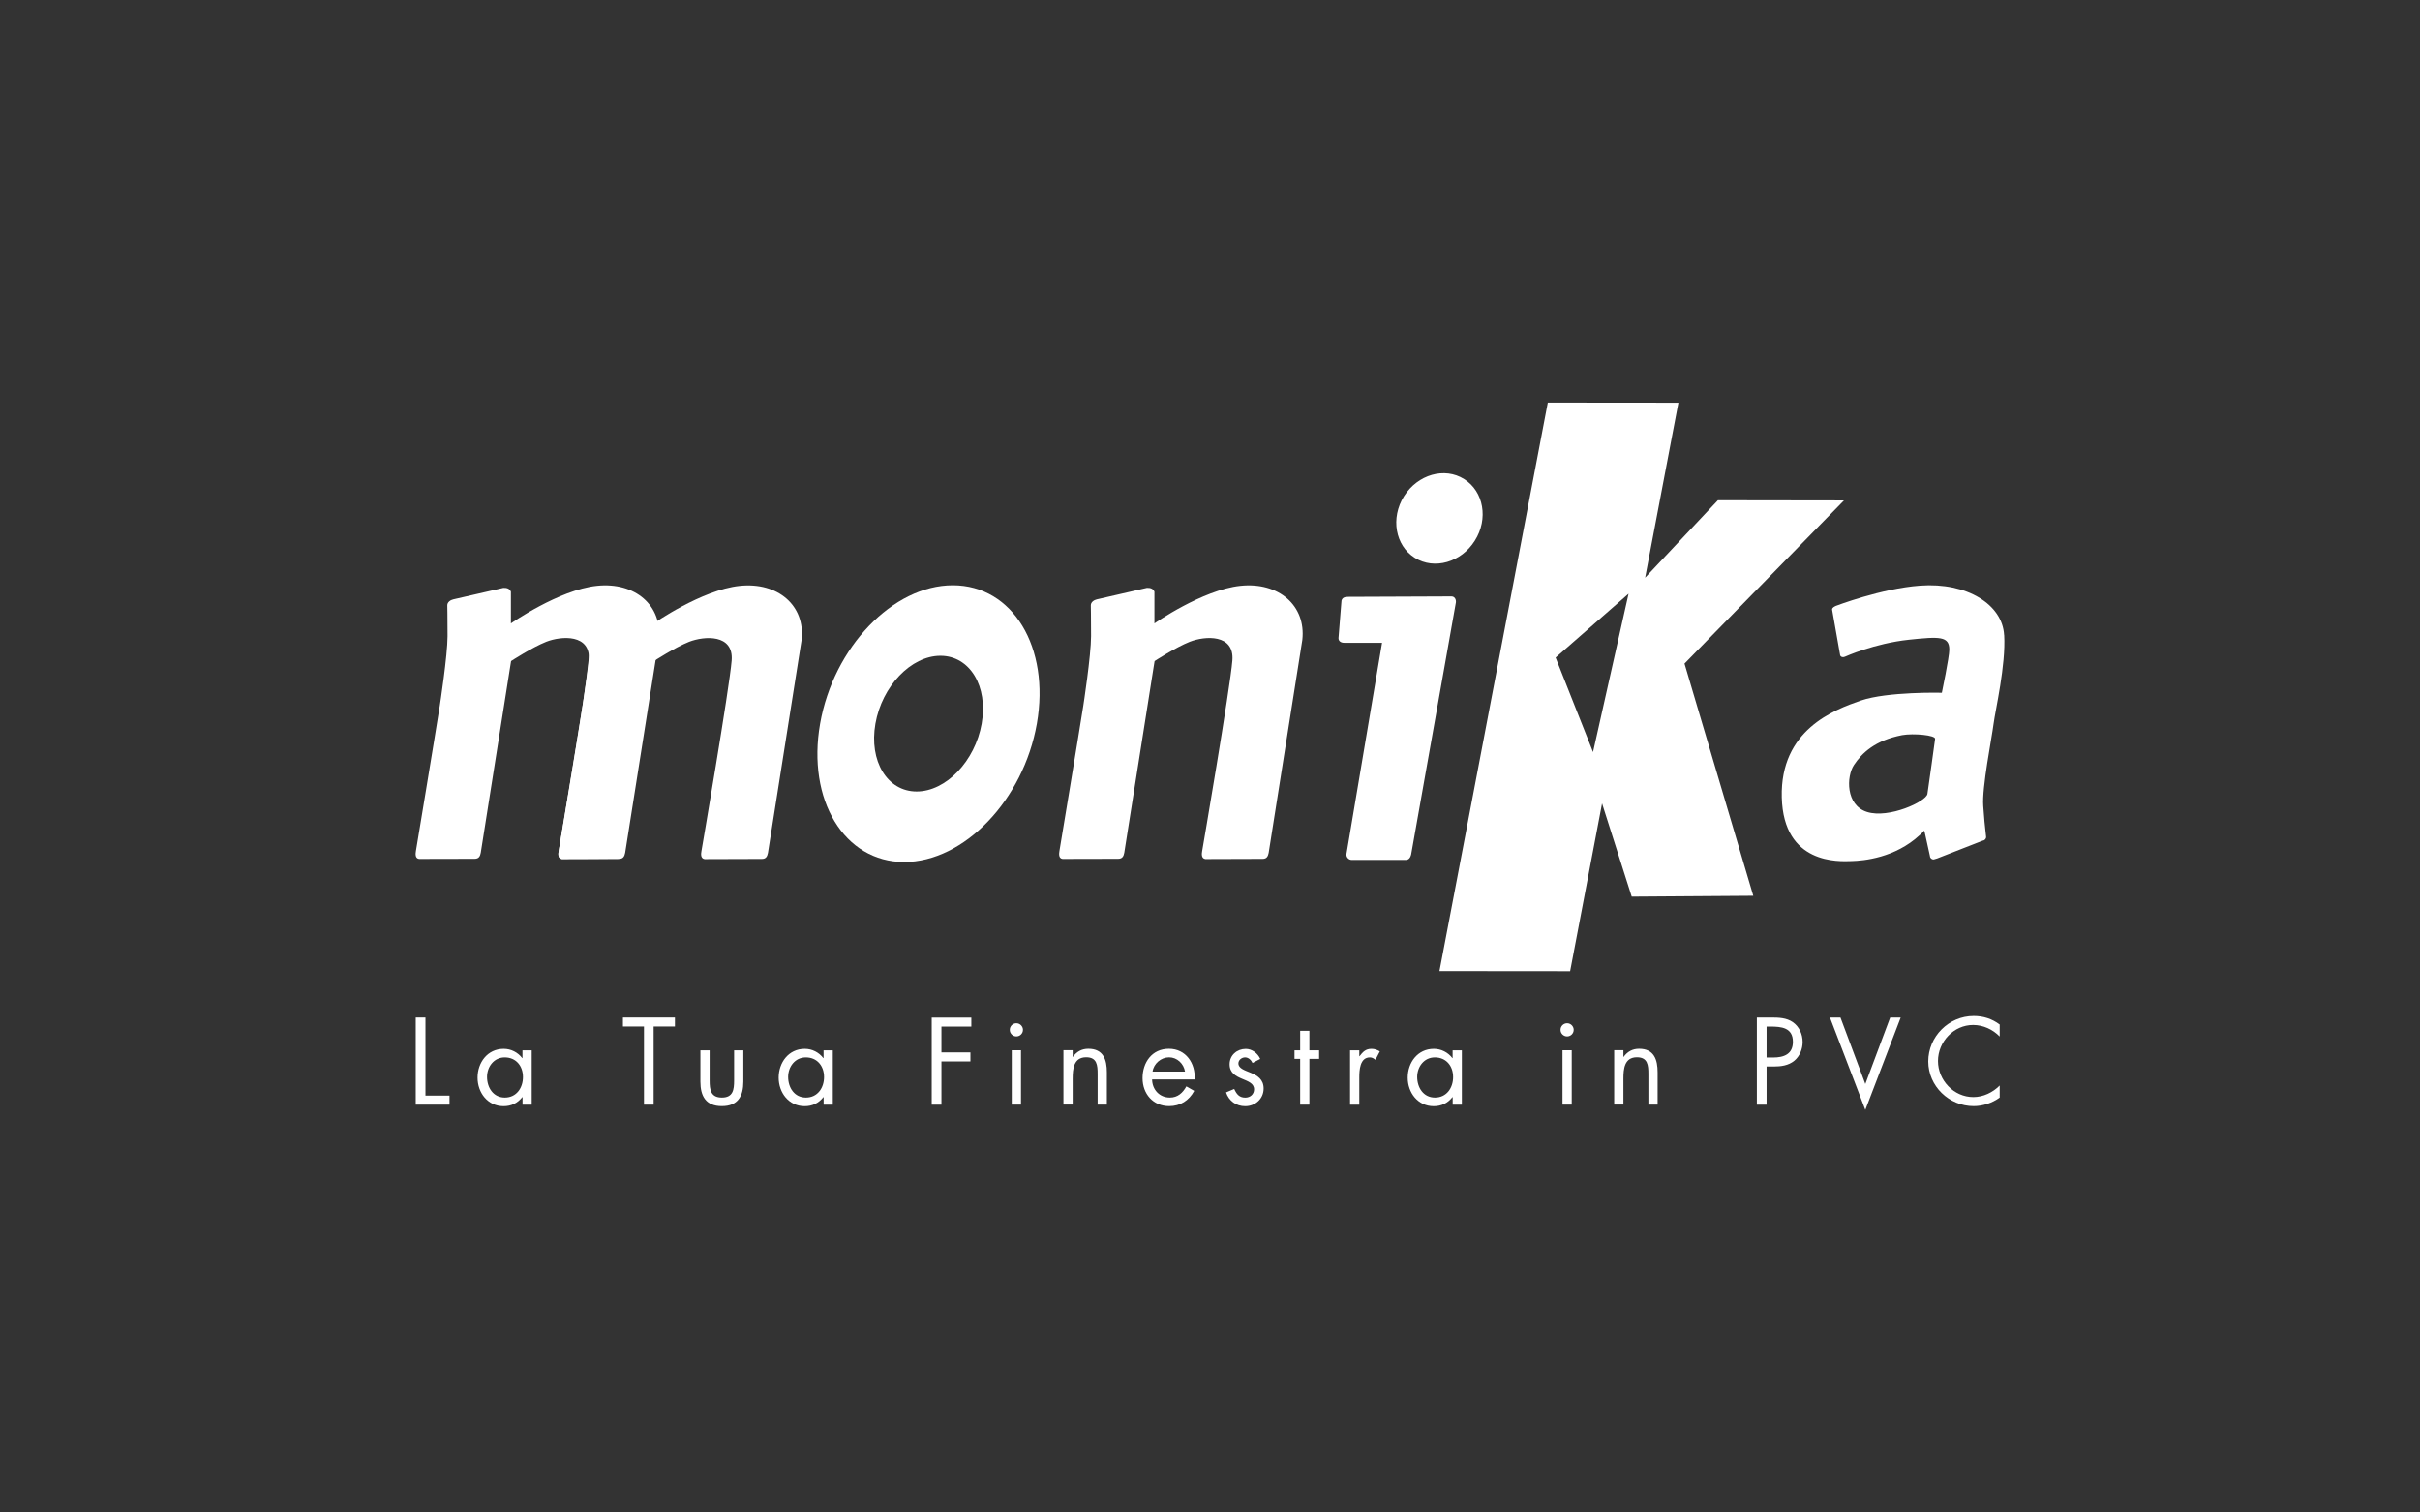
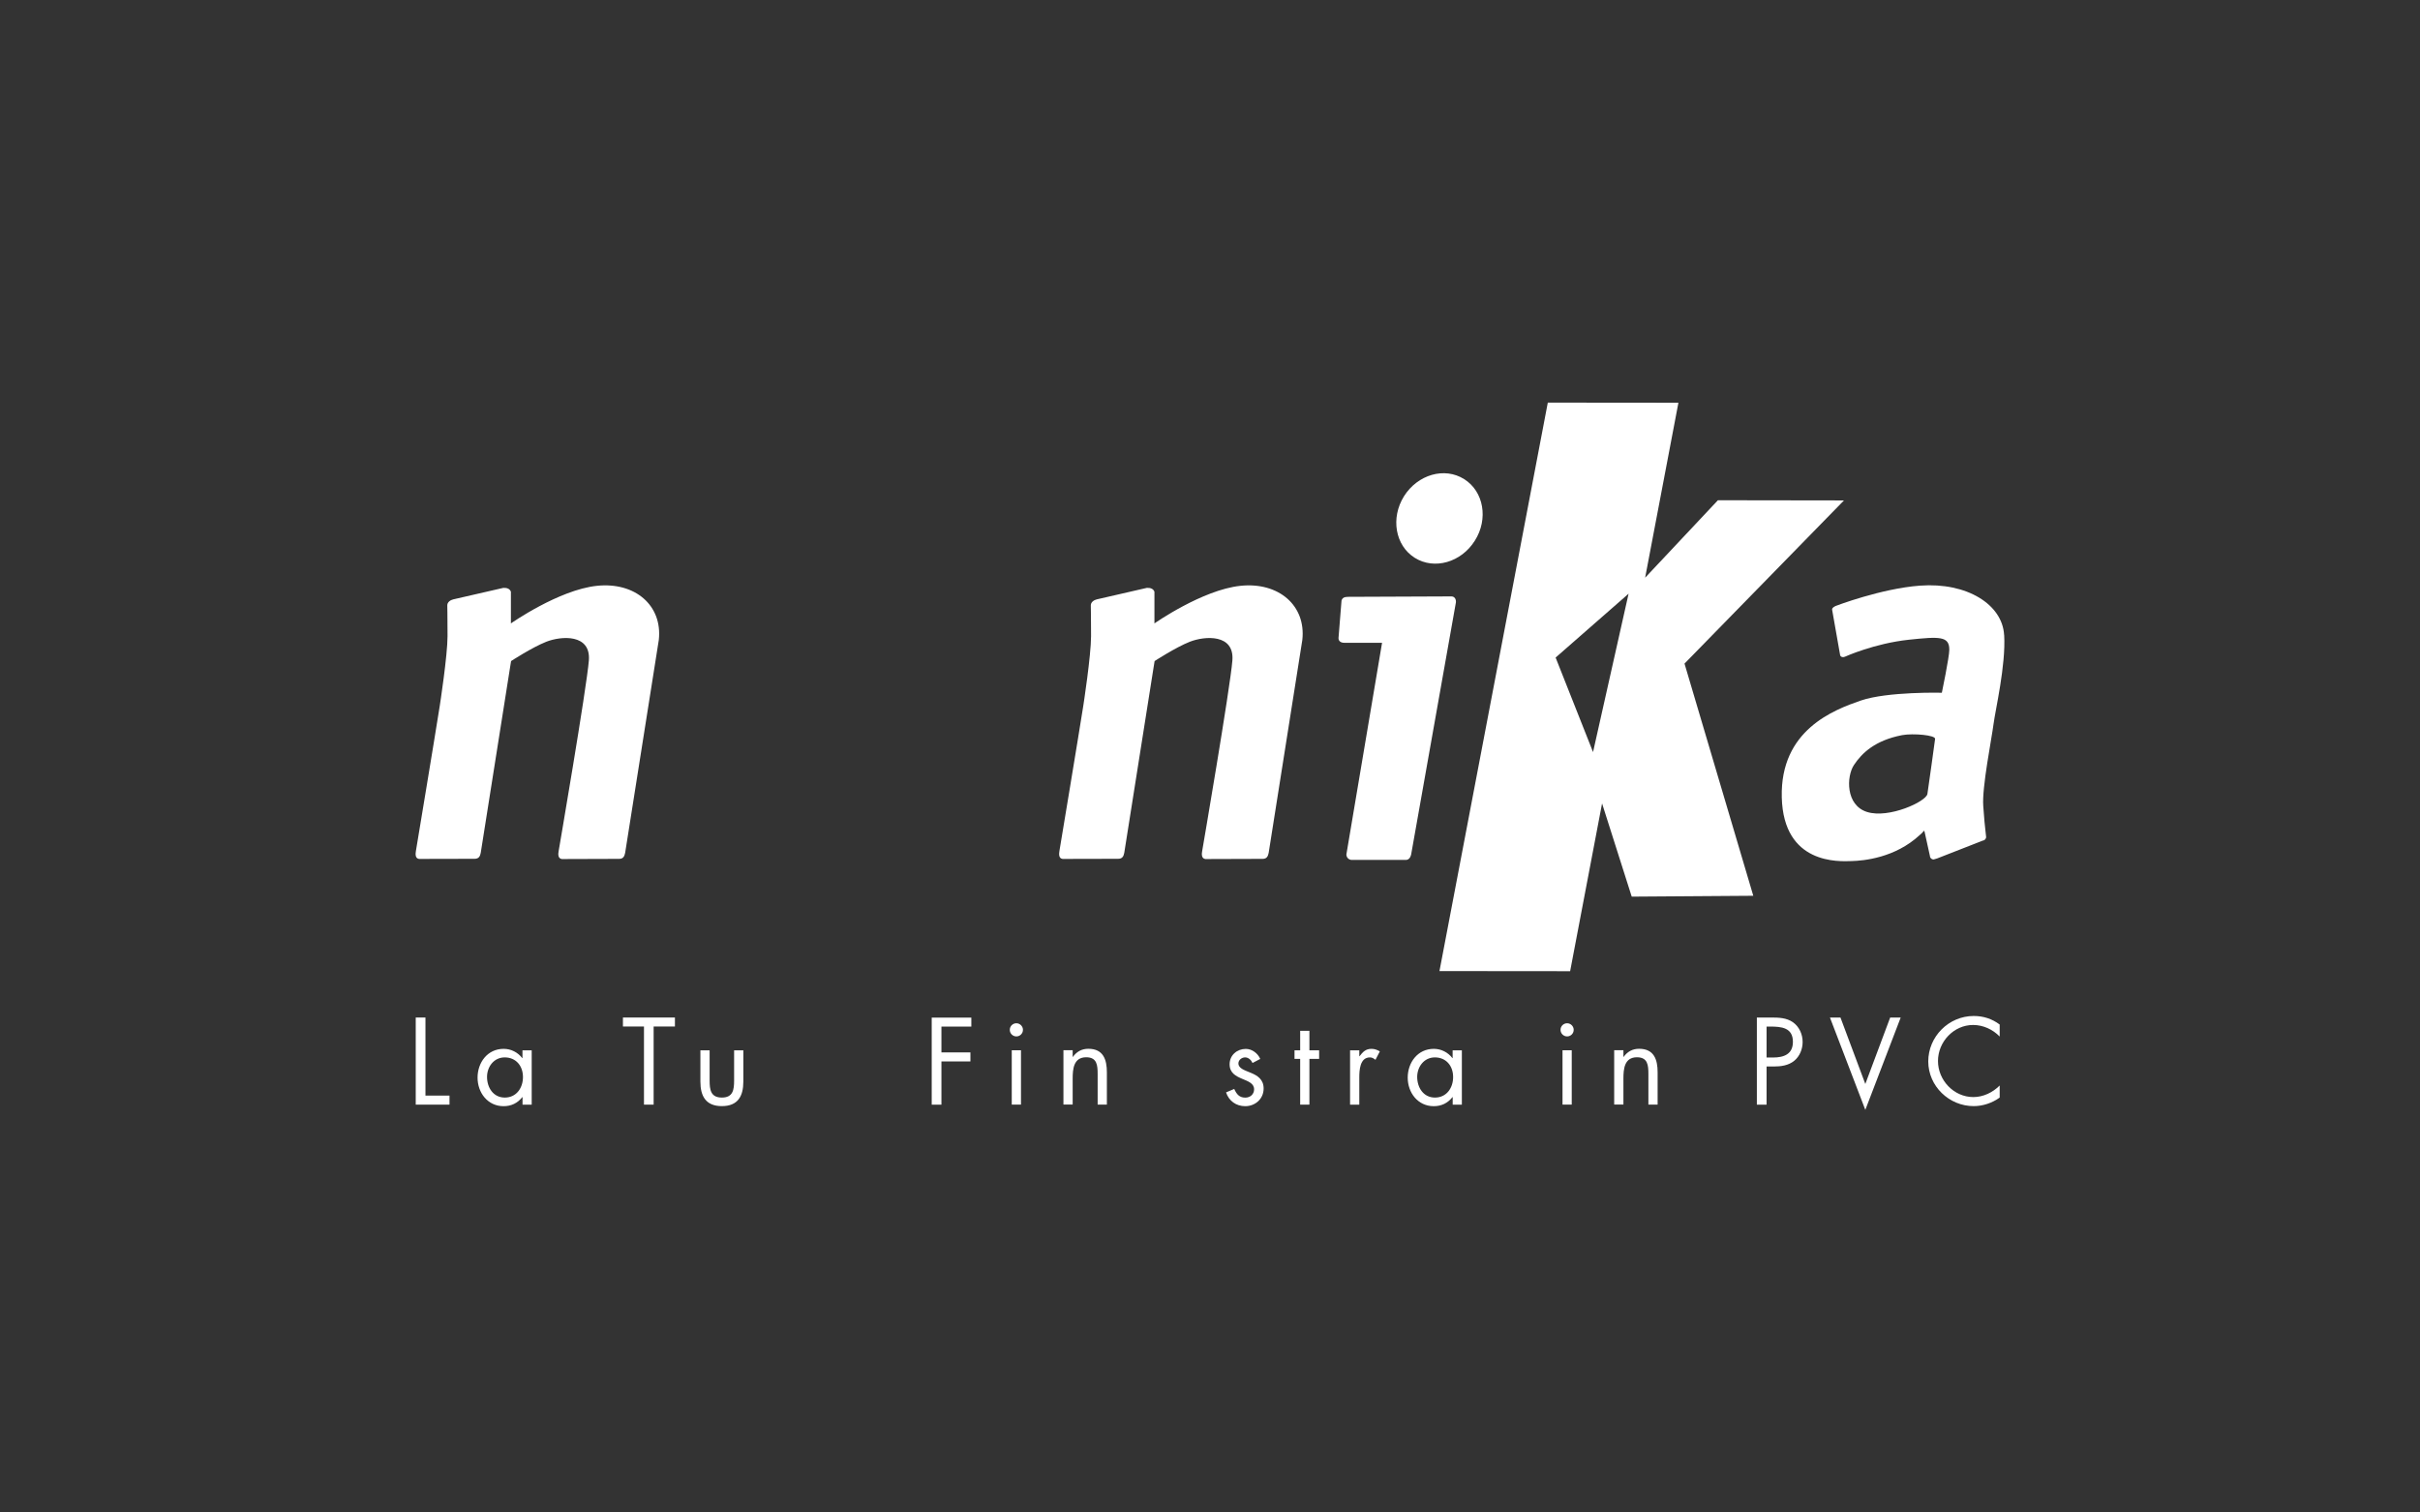
<svg xmlns="http://www.w3.org/2000/svg" width="800" height="500" viewBox="0 0 800 500" fill="none">
  <rect x="0" y="0" width="800" height="500" fill="#333333" stroke="none" />
  <path d="M609.578 165.434L567.906 165.373L543.846 190.979L554.849 133.137L511.671 133.097L475.856 321.02L519.054 321.06L529.609 265.599L539.412 296.411L579.6 296.126L556.862 219.37L609.537 165.475L609.578 165.434ZM526.64 248.657L514.254 217.377L538.375 196.266L526.619 248.657H526.64Z" fill="white" />
  <path d="M464.141 164.031C459.646 171.211 461.212 180.343 467.7 184.41C474.168 188.457 483.055 185.915 487.55 178.736C492.086 171.597 490.499 162.445 484.032 158.398C477.544 154.29 468.677 156.852 464.141 164.031Z" fill="white" />
  <path d="M479.801 197.161C480.94 197.161 481.408 198.219 481.286 199.175L466.48 282.56C466.256 283.496 465.667 284.309 464.711 284.269H446.834C445.857 284.269 445.084 283.435 445.084 282.479L456.881 212.496H444.393C443.356 212.496 442.481 212.028 442.481 210.95L443.478 198.544C443.742 197.609 444.434 197.324 445.613 197.303L479.781 197.161H479.801Z" fill="white" />
  <path d="M147.865 200.131C147.845 199.033 148.963 198.341 149.858 198.138L166.332 194.355C167.389 194.253 168.528 194.558 168.894 195.616V206.09C168.894 206.09 184.717 194.986 197.307 193.664C209.977 192.321 219.048 200.192 217.787 211.541C217.787 211.541 206.744 281.381 206.662 281.93C206.438 283.029 206.052 283.924 204.689 283.924L185.734 283.985C184.351 283.781 184.514 282.236 184.677 281.341C184.677 281.341 193.971 227.242 194.663 218.354C195.375 209.507 185.592 210.198 180.589 212.151C175.87 214.022 168.956 218.537 168.956 218.537L168.671 220.286C162.488 259.471 159.241 280.005 158.929 281.89C158.725 282.988 158.339 283.903 156.915 283.903L138.53 283.944C137.167 283.761 137.35 282.215 137.493 281.3C137.493 281.3 143.879 242.922 145.384 233.282C145.384 233.282 147.946 216.727 147.946 210.3C147.946 203.914 147.865 200.151 147.865 200.151V200.131Z" fill="white" />
  <path d="M360.6 200.131C360.58 199.033 361.699 198.341 362.593 198.138L379.067 194.355C380.125 194.253 381.264 194.558 381.63 195.616V206.09C381.63 206.09 397.453 194.986 410.042 193.664C422.713 192.321 431.783 200.192 430.522 211.541C430.522 211.541 419.479 281.381 419.398 281.93C419.174 283.029 418.787 283.924 417.425 283.924L398.47 283.985C397.087 283.781 397.249 282.236 397.412 281.341C397.412 281.341 406.707 227.242 407.398 218.354C408.11 209.507 398.327 210.198 393.324 212.151C388.606 214.022 381.691 218.537 381.691 218.537L381.406 220.286C375.223 259.471 371.976 280.005 371.664 281.89C371.461 282.988 371.074 283.903 369.651 283.903L351.265 283.944C349.903 283.761 350.086 282.215 350.228 281.3C350.228 281.3 356.614 242.922 358.119 233.282C358.119 233.282 360.682 216.727 360.682 210.3C360.682 203.914 360.6 200.151 360.6 200.151V200.131Z" fill="white" />
-   <path d="M216.079 206.11C216.079 206.11 231.922 195.005 244.511 193.683C257.182 192.341 266.252 200.212 264.991 211.56C264.991 211.56 253.948 281.401 253.867 281.95C253.643 283.048 253.256 283.943 251.894 283.943L232.939 284.004C231.556 283.801 231.719 282.255 231.881 281.36C231.881 281.36 241.176 227.261 241.867 218.373C242.579 209.526 232.796 210.218 227.793 212.17C223.075 214.041 216.16 218.557 216.16 218.557L215.875 220.306C209.692 259.49 206.445 280.025 206.133 281.909C205.93 283.008 205.544 283.923 204.12 283.923L185.734 283.963C184.372 283.78 184.555 282.235 184.697 281.32C184.697 281.32 191.083 242.942 192.588 233.302C192.588 233.302 195.151 216.746 195.151 210.32" fill="white" />
  <path d="M662.518 209.913C661.969 199.886 650.295 192.442 634.716 193.601C621.821 194.557 606.853 200.313 606.853 200.313C606.487 200.516 605.632 200.842 605.653 201.513L608.317 216.624C608.52 217.295 609.436 217.377 610.005 217.051C610.005 217.051 619.625 212.699 631.055 211.479C641.143 210.421 644.417 210.258 644.397 214.794C644.397 217.214 641.936 229.01 641.936 229.01C641.936 229.01 623.998 228.563 615.13 231.593C606.283 234.664 588.467 241.274 589.016 263.585C589.586 285.916 607.992 284.777 612.059 284.655C616.127 284.553 626.459 283.597 634.594 276.072L635.489 275.259C635.956 274.709 636.119 274.303 636.261 275.116L637.99 282.967C638.011 283.658 638.58 284.146 639.231 284.126L640.39 283.78L655.481 277.882C656.152 277.821 656.64 277.191 656.559 276.56L656.335 274.526C656.159 273.252 655.922 270.56 655.623 266.452C655.155 260.33 658.43 244.04 659.02 239.362C659.61 234.725 663.128 219.919 662.538 209.913H662.518ZM637.156 262.466C636.75 264.988 624.404 270.682 617.225 268.425C610.086 266.208 610.371 256.69 612.873 252.907C615.517 248.901 619.889 244.752 628.797 243.023C632.499 242.352 639.922 243.023 639.699 244.284C639.699 244.284 637.4 261.144 637.156 262.486V262.466Z" fill="white" />
-   <path d="M342.764 239.221C338.33 264.48 318.684 284.961 298.895 284.961C279.106 284.961 266.679 264.48 271.113 239.221C275.547 213.961 295.193 193.48 314.982 193.48C334.771 193.48 347.198 213.961 342.764 239.221ZM310.894 216.788C301.193 216.788 291.573 226.835 289.397 239.221C287.221 251.606 293.322 261.653 303.023 261.653C312.725 261.653 322.345 251.606 324.521 239.221C326.697 226.835 320.595 216.788 310.894 216.788Z" fill="white" />
  <path d="M140.645 362.184H148.597V365.174H137.432V336.375H140.645V362.204V362.184Z" fill="white" />
  <path d="M175.789 365.175H172.738V362.694H172.657C171.091 364.687 168.996 365.684 166.474 365.684C161.207 365.684 157.871 361.209 157.871 356.247C157.871 351.284 161.125 346.729 166.495 346.729C168.935 346.729 171.152 347.867 172.637 349.779H172.718V347.217H175.769V365.175H175.789ZM161.003 356.003C161.003 359.521 163.058 362.836 166.881 362.836C170.705 362.836 172.881 359.663 172.881 356.043C172.881 352.423 170.623 349.555 166.84 349.555C163.281 349.555 161.003 352.647 161.003 356.023V356.003Z" fill="white" />
  <path d="M216.099 365.174H212.886V339.344H205.93V336.375H223.116V339.344H216.079V365.174H216.099Z" fill="white" />
  <path d="M234.586 357.222C234.586 360.232 234.932 362.835 238.633 362.835C242.335 362.835 242.681 360.232 242.681 357.222V347.216H245.731V357.568C245.731 362.347 243.942 365.662 238.633 365.662C233.325 365.662 231.536 362.347 231.536 357.568V347.216H234.586V357.222Z" fill="white" />
-   <path d="M275.323 365.175H272.273V362.694H272.191C270.625 364.687 268.53 365.684 266.008 365.684C260.741 365.684 257.406 361.209 257.406 356.247C257.406 351.284 260.66 346.729 266.029 346.729C268.469 346.729 270.686 347.867 272.171 349.779H272.252V347.217H275.303V365.175H275.323ZM260.538 356.003C260.538 359.521 262.592 362.836 266.415 362.836C270.239 362.836 272.415 359.663 272.415 356.043C272.415 352.423 270.157 349.555 266.375 349.555C262.815 349.555 260.538 352.647 260.538 356.023V356.003Z" fill="white" />
  <path d="M311.22 339.345V347.907H320.799V350.896H311.22V365.194H308.006V336.396H321.104V339.365H311.2L311.22 339.345Z" fill="white" />
  <path d="M338.168 340.443C338.168 341.663 337.171 342.619 335.991 342.619C334.812 342.619 333.815 341.663 333.815 340.443C333.815 339.222 334.812 338.267 335.991 338.267C337.171 338.267 338.168 339.263 338.168 340.443ZM337.517 365.153H334.466V347.195H337.517V365.153Z" fill="white" />
  <path d="M354.58 349.392H354.662C355.923 347.663 357.57 346.707 359.787 346.707C364.749 346.707 365.909 350.307 365.909 354.496V365.154H362.858V355.025C362.858 352.117 362.634 349.514 359.075 349.514C354.885 349.514 354.601 353.419 354.601 356.612V365.133H351.55V347.175H354.601V349.351L354.58 349.392Z" fill="white" />
-   <path d="M380.857 356.835C380.898 360.15 383.257 362.835 386.735 362.835C389.338 362.835 391.006 361.269 392.185 359.134L394.789 360.618C393.06 363.832 390.172 365.662 386.491 365.662C381.142 365.662 377.705 361.574 377.705 356.408C377.705 351.242 380.796 346.707 386.409 346.707C392.023 346.707 395.236 351.486 394.931 356.835H380.837H380.857ZM391.738 354.232C391.311 351.629 389.135 349.534 386.47 349.534C383.806 349.534 381.386 351.629 381.02 354.232H391.758H391.738Z" fill="white" />
  <path d="M414.049 351.384C413.621 350.428 412.706 349.554 411.608 349.554C410.51 349.554 409.391 350.388 409.391 351.547C409.391 353.194 411.445 353.804 413.56 354.679C415.655 355.553 417.73 356.814 417.73 359.845C417.73 363.241 414.984 365.682 411.649 365.682C408.639 365.682 406.259 363.953 405.303 361.126L408.008 359.987C408.781 361.675 409.656 362.855 411.669 362.855C413.316 362.855 414.577 361.736 414.577 360.109C414.577 356.103 406.483 357.486 406.483 351.832C406.483 348.822 408.923 346.747 411.832 346.747C413.886 346.747 415.798 348.191 416.611 350.062L414.049 351.404V351.384Z" fill="white" />
  <path d="M432.861 365.174H429.811V350.043H427.939V347.216H429.811V340.769H432.861V347.216H436.075V350.043H432.861V365.174Z" fill="white" />
  <path d="M449.355 349.169H449.437C450.515 347.766 451.43 346.729 453.403 346.729C454.44 346.729 455.274 347.074 456.148 347.562L454.704 350.349C454.094 349.922 453.667 349.555 452.874 349.555C449.518 349.555 449.355 353.867 449.355 356.206V365.175H446.305V347.217H449.355V349.169Z" fill="white" />
  <path d="M483.279 365.175H480.228V362.694H480.147C478.581 364.687 476.486 365.684 473.964 365.684C468.697 365.684 465.361 361.209 465.361 356.247C465.361 351.284 468.615 346.729 473.985 346.729C476.425 346.729 478.642 347.867 480.127 349.779H480.208V347.217H483.259V365.175H483.279ZM468.493 356.003C468.493 359.521 470.548 362.836 474.371 362.836C478.195 362.836 480.371 359.663 480.371 356.043C480.371 352.423 478.113 349.555 474.33 349.555C470.771 349.555 468.493 352.647 468.493 356.023V356.003Z" fill="white" />
  <path d="M520.233 340.443C520.233 341.663 519.237 342.619 518.057 342.619C516.878 342.619 515.881 341.663 515.881 340.443C515.881 339.222 516.878 338.267 518.057 338.267C519.237 338.267 520.233 339.263 520.233 340.443ZM519.582 365.153H516.532V347.195H519.582V365.153Z" fill="white" />
  <path d="M536.646 349.392H536.728C537.989 347.663 539.636 346.707 541.853 346.707C546.815 346.707 547.974 350.307 547.974 354.496V365.154H544.924V355.025C544.924 352.117 544.7 349.514 541.141 349.514C536.951 349.514 536.667 353.419 536.667 356.612V365.133H533.616V347.175H536.667V349.351L536.646 349.392Z" fill="white" />
  <path d="M583.993 365.174H580.78V336.375H585.518C588 336.375 590.562 336.456 592.657 337.9C594.792 339.385 595.911 341.907 595.911 344.47C595.911 346.808 594.955 349.168 593.165 350.652C591.213 352.259 588.732 352.564 586.332 352.564H583.993V365.174ZM583.993 349.595H586.128C589.688 349.595 592.698 348.517 592.698 344.409C592.698 339.71 588.915 339.365 585.173 339.365H583.993V349.595Z" fill="white" />
  <path d="M616.635 358.34L624.852 336.375H628.33L616.635 366.902L604.941 336.375H608.419L616.635 358.34Z" fill="white" />
  <path d="M661.054 342.66C658.755 340.301 655.583 338.837 652.268 338.837C645.841 338.837 640.655 344.409 640.655 350.755C640.655 357.1 645.881 362.673 652.349 362.673C655.603 362.673 658.776 361.147 661.054 358.849V362.835C658.572 364.625 655.522 365.662 652.451 365.662C644.315 365.662 637.441 359.053 637.441 350.877C637.441 342.701 644.193 335.867 652.451 335.867C655.664 335.867 658.491 336.782 661.054 338.694V342.66Z" fill="white" />
</svg>